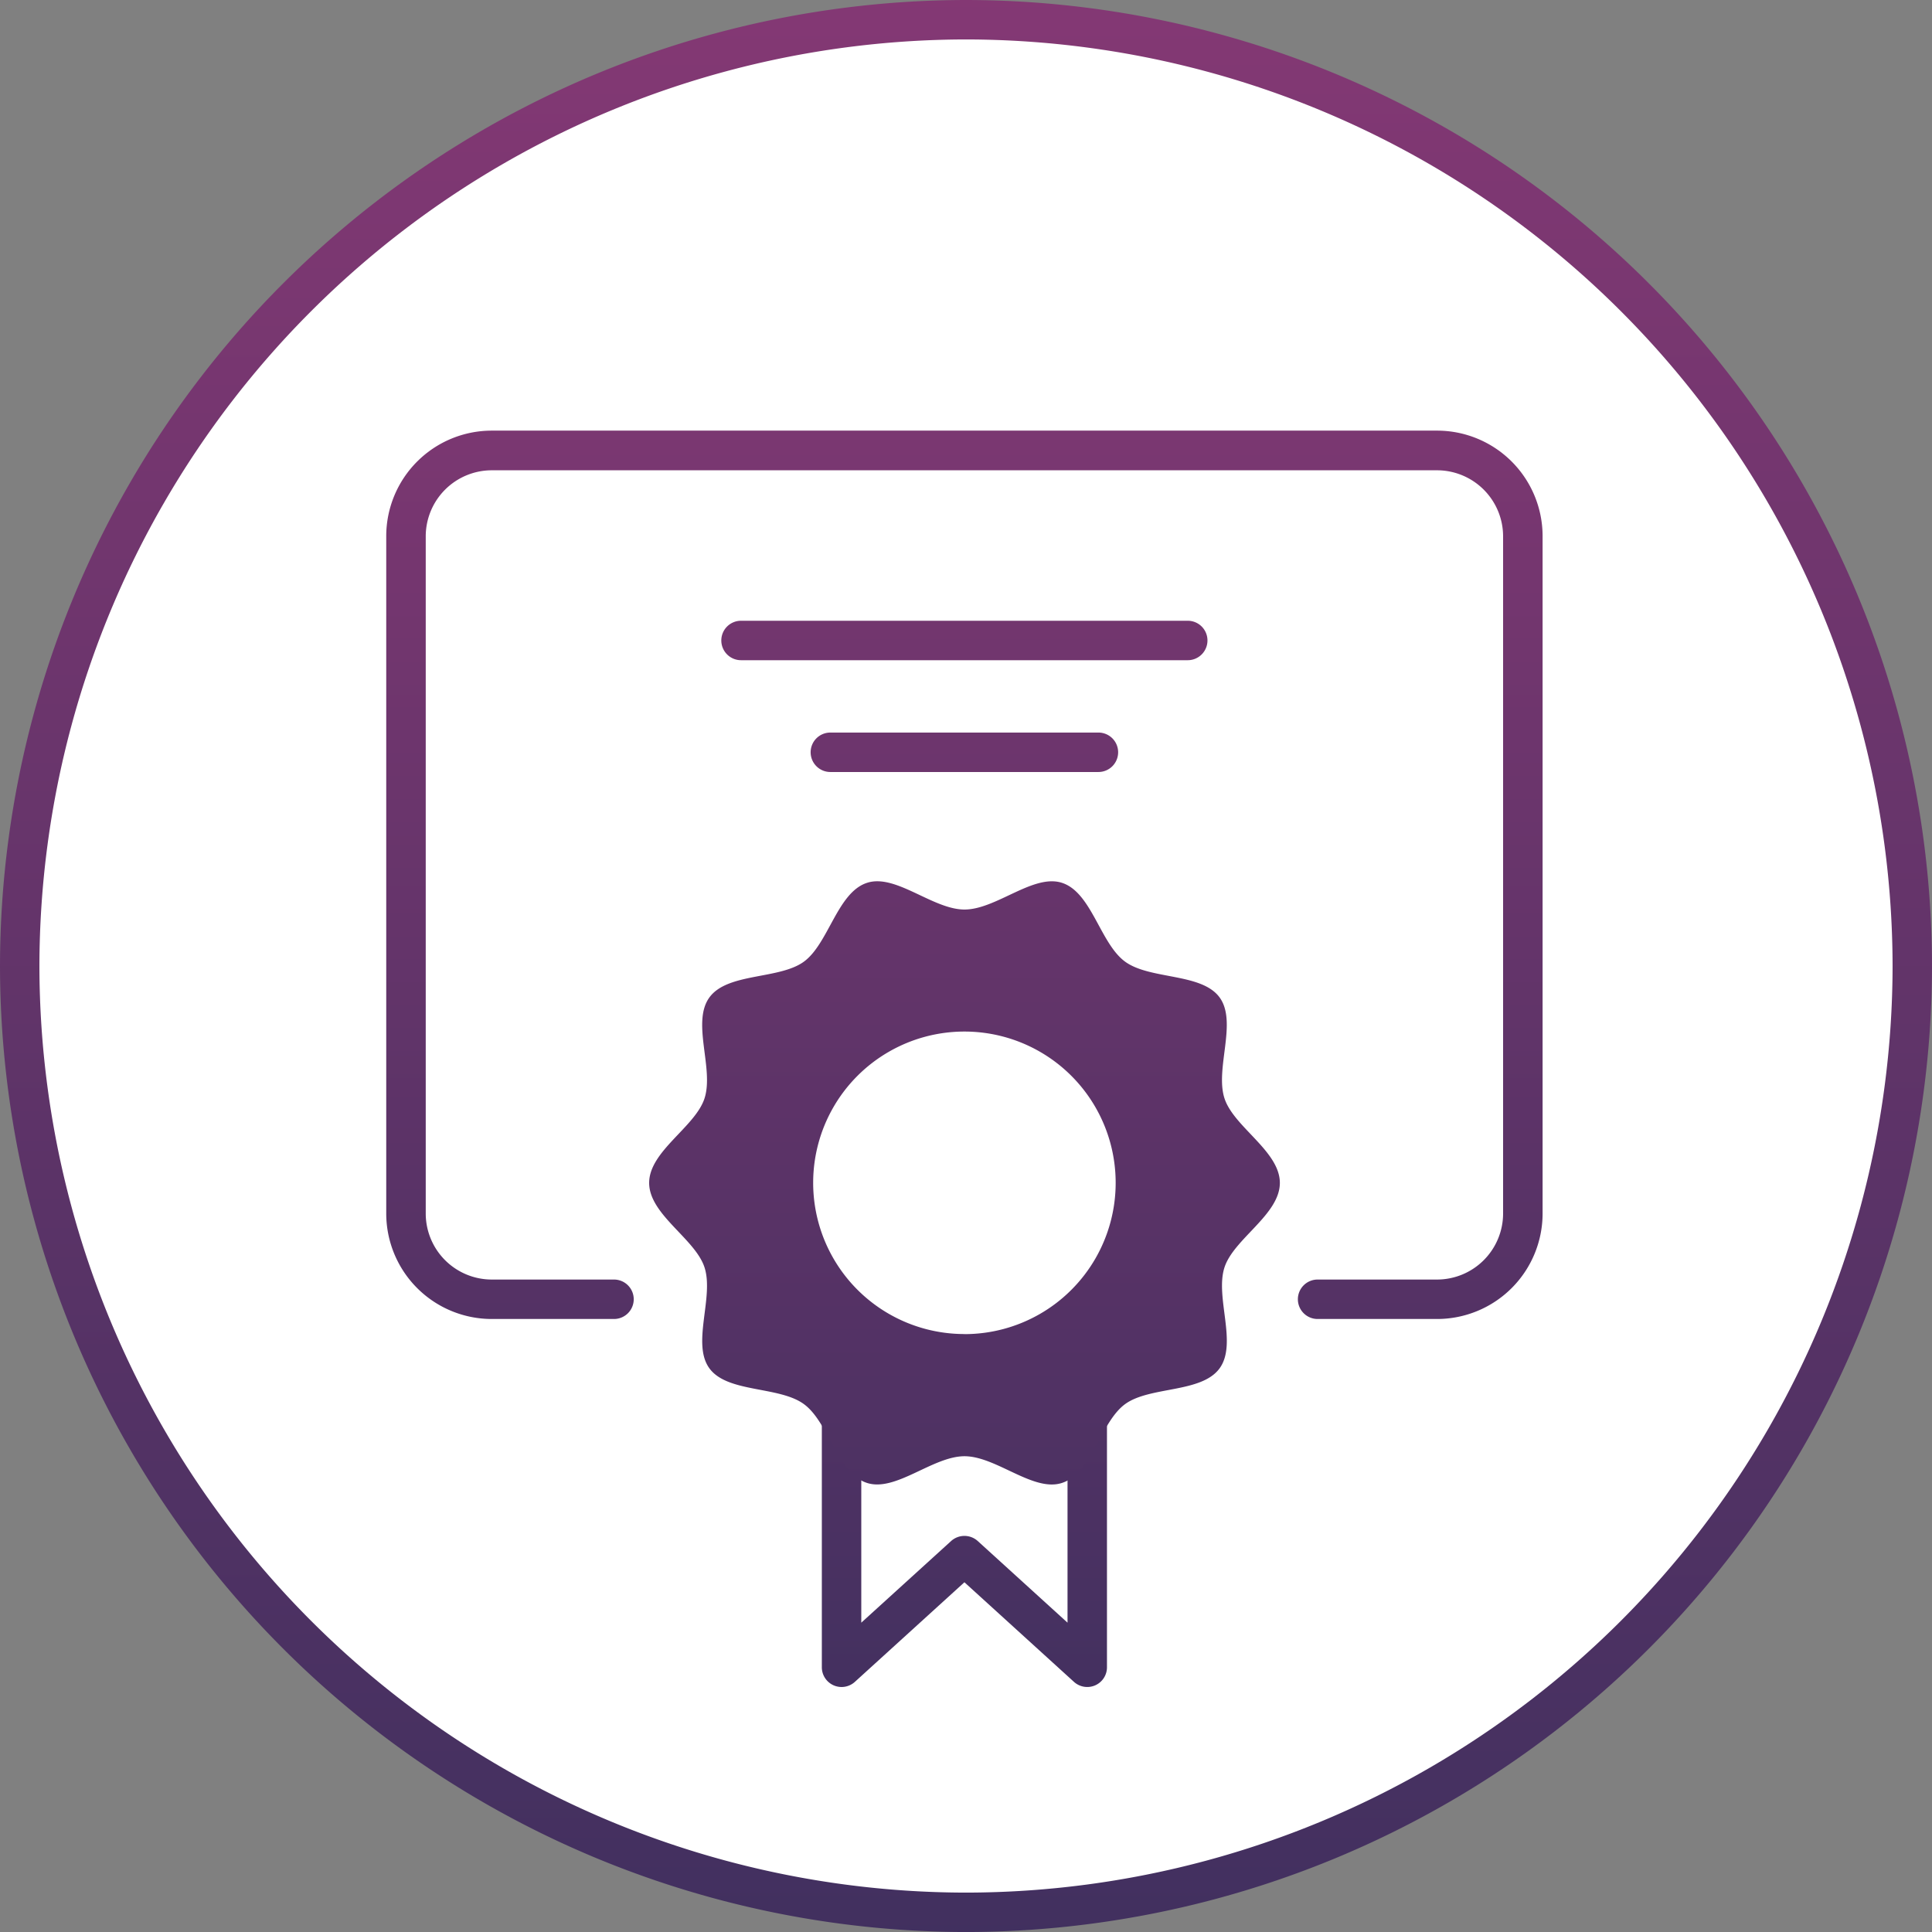
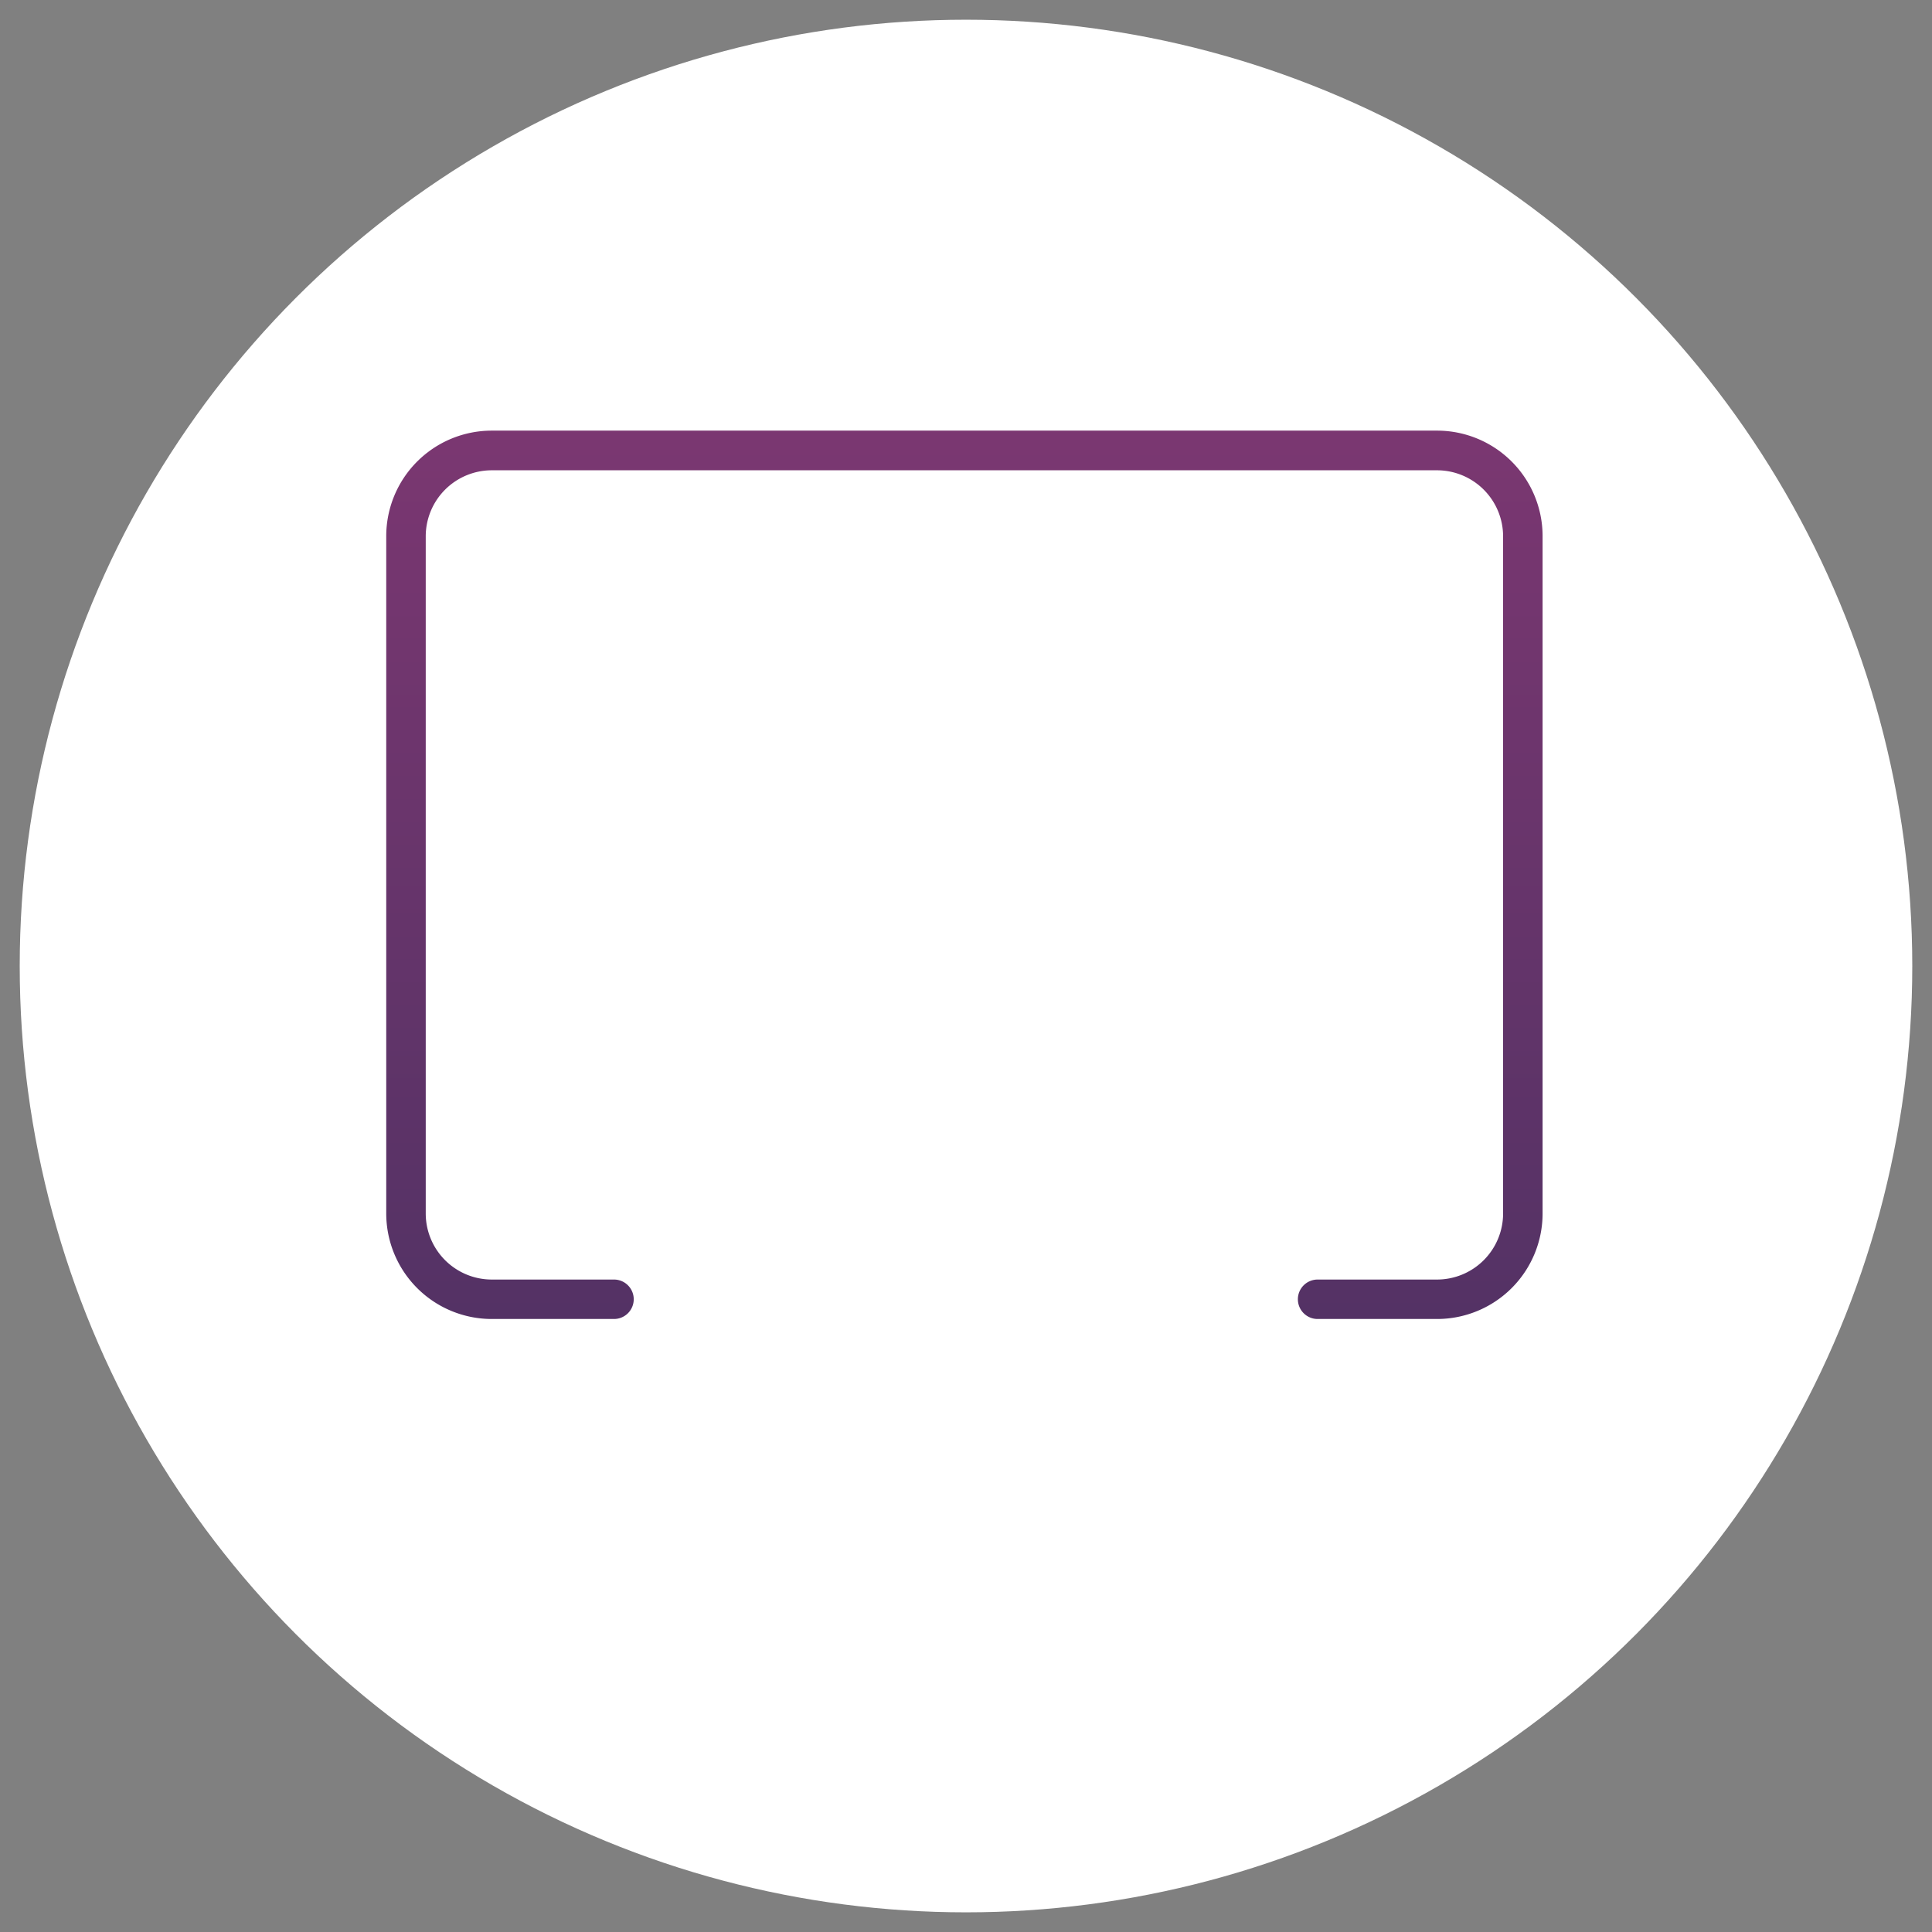
<svg xmlns="http://www.w3.org/2000/svg" xmlns:xlink="http://www.w3.org/1999/xlink" id="אייקון_תעודה" data-name="אייקון תעודה" width="69.554" height="69.554" viewBox="0 0 69.554 69.554">
  <rect x="0" y="0" width="69.554" height="69.554" fill="#808080" stroke="none" />
  <defs>
    <linearGradient id="linear-gradient" x1="0.5" y1="1" x2="0.5" gradientUnits="objectBoundingBox">
      <stop offset="0" stop-color="#41305f" />
      <stop offset="1" stop-color="#843874" />
    </linearGradient>
    <linearGradient id="linear-gradient-2" x1="0.5" y1="1.213" x2="0.5" y2="-3.963" xlink:href="#linear-gradient" />
    <linearGradient id="linear-gradient-3" x1="0.5" y1="1.485" x2="0.5" y2="-0.243" xlink:href="#linear-gradient" />
    <linearGradient id="linear-gradient-4" x1="0.5" y1="28.643" x2="0.5" y2="-10.277" xlink:href="#linear-gradient" />
    <linearGradient id="linear-gradient-5" x1="0.5" y1="25.811" x2="0.5" y2="-13.109" xlink:href="#linear-gradient" />
    <linearGradient id="linear-gradient-6" x1="0.5" y1="1.44" x2="0.5" y2="-1.104" xlink:href="#linear-gradient" />
  </defs>
  <g id="Group_187" data-name="Group 187">
    <ellipse id="Ellipse_5" data-name="Ellipse 5" cx="34.067" cy="34.068" rx="34.067" ry="34.068" transform="translate(0.71 0.71)" fill="#fff" />
-     <path id="Path_16" data-name="Path 16" d="M89.482-148.445a34.817,34.817,0,0,1-34.777-34.777A34.817,34.817,0,0,1,89.482-218a34.817,34.817,0,0,1,34.777,34.777A34.817,34.817,0,0,1,89.482-148.445Zm0-68.135a33.4,33.4,0,0,0-33.358,33.358,33.4,33.4,0,0,0,33.358,33.358,33.4,33.4,0,0,0,33.358-33.358A33.4,33.4,0,0,0,89.482-216.58Z" transform="translate(-54.705 218)" fill="url(#linear-gradient)" />
  </g>
  <g id="Group_188" data-name="Group 188" transform="translate(13.907 15.514)">
-     <path id="Path_17" data-name="Path 17" d="M76.258-172.06a.728.728,0,0,1-.287-.061.711.711,0,0,1-.423-.649v-9.254a.71.71,0,0,1,.71-.71.709.709,0,0,1,.71.71v7.648l3.236-2.941a.715.715,0,0,1,.955,0l3.234,2.941v-7.648a.709.709,0,0,1,.71-.71.708.708,0,0,1,.71.71v9.254a.709.709,0,0,1-.422.649.713.713,0,0,1-.765-.123l-3.945-3.587-3.945,3.587A.712.712,0,0,1,76.258-172.06Z" transform="translate(-59.868 217.28)" fill="url(#linear-gradient-2)" />
    <path id="Path_18" data-name="Path 18" d="M102.33-175.1h-4.3a.71.71,0,0,1-.71-.71.71.71,0,0,1,.71-.71h4.3a2.38,2.38,0,0,0,2.378-2.376v-24.382a2.38,2.38,0,0,0-2.378-2.376H68.3a2.379,2.379,0,0,0-2.378,2.376v24.382a2.379,2.379,0,0,0,2.378,2.376h4.4a.71.71,0,0,1,.71.71.71.71,0,0,1-.71.71H68.3a3.8,3.8,0,0,1-3.8-3.8v-24.382a3.8,3.8,0,0,1,3.8-3.8H102.33a3.8,3.8,0,0,1,3.8,3.8v24.382A3.8,3.8,0,0,1,102.33-175.1Z" transform="translate(-64.502 207.071)" fill="url(#linear-gradient-3)" />
-     <path id="Path_19" data-name="Path 19" d="M89.791-200.837H73.709a.71.71,0,0,1-.71-.71.709.709,0,0,1,.71-.71H89.791a.709.709,0,0,1,.71.71A.71.71,0,0,1,89.791-200.837Z" transform="translate(-60.938 209.091)" fill="url(#linear-gradient-4)" />
-     <path id="Path_20" data-name="Path 20" d="M85.624-198h-9.65a.71.71,0,0,1-.71-.71.709.709,0,0,1,.71-.71h9.65a.709.709,0,0,1,.71.71A.71.71,0,0,1,85.624-198Z" transform="translate(-59.987 210.279)" fill="url(#linear-gradient-5)" />
-     <path id="Path_21" data-name="Path 21" d="M91.883-181.749c.335-1.031,1.993-1.9,1.993-3.042s-1.658-2.011-1.993-3.042c-.348-1.07.473-2.744-.176-3.634s-2.5-.633-3.4-1.287-1.205-2.493-2.274-2.839c-1.032-.335-2.368.961-3.51.961s-2.478-1.3-3.51-.961c-1.069.346-1.384,2.192-2.274,2.839s-2.748.389-3.4,1.287.172,2.564-.176,3.634c-.335,1.031-1.993,1.9-1.993,3.042s1.658,2.011,1.993,3.042c.348,1.07-.473,2.744.176,3.634s2.5.633,3.4,1.287,1.205,2.493,2.274,2.839c1.032.335,2.366-.961,3.51-.961s2.478,1.3,3.51.961c1.069-.346,1.384-2.192,2.274-2.839s2.748-.389,3.4-1.287S91.535-180.679,91.883-181.749Zm-9.363,2.4a5.444,5.444,0,0,1-5.445-5.445,5.444,5.444,0,0,1,5.445-5.445,5.444,5.444,0,0,1,5.445,5.445A5.444,5.444,0,0,1,82.52-179.346Z" transform="translate(-61.707 211.862)" fill="url(#linear-gradient-6)" />
  </g>
</svg>